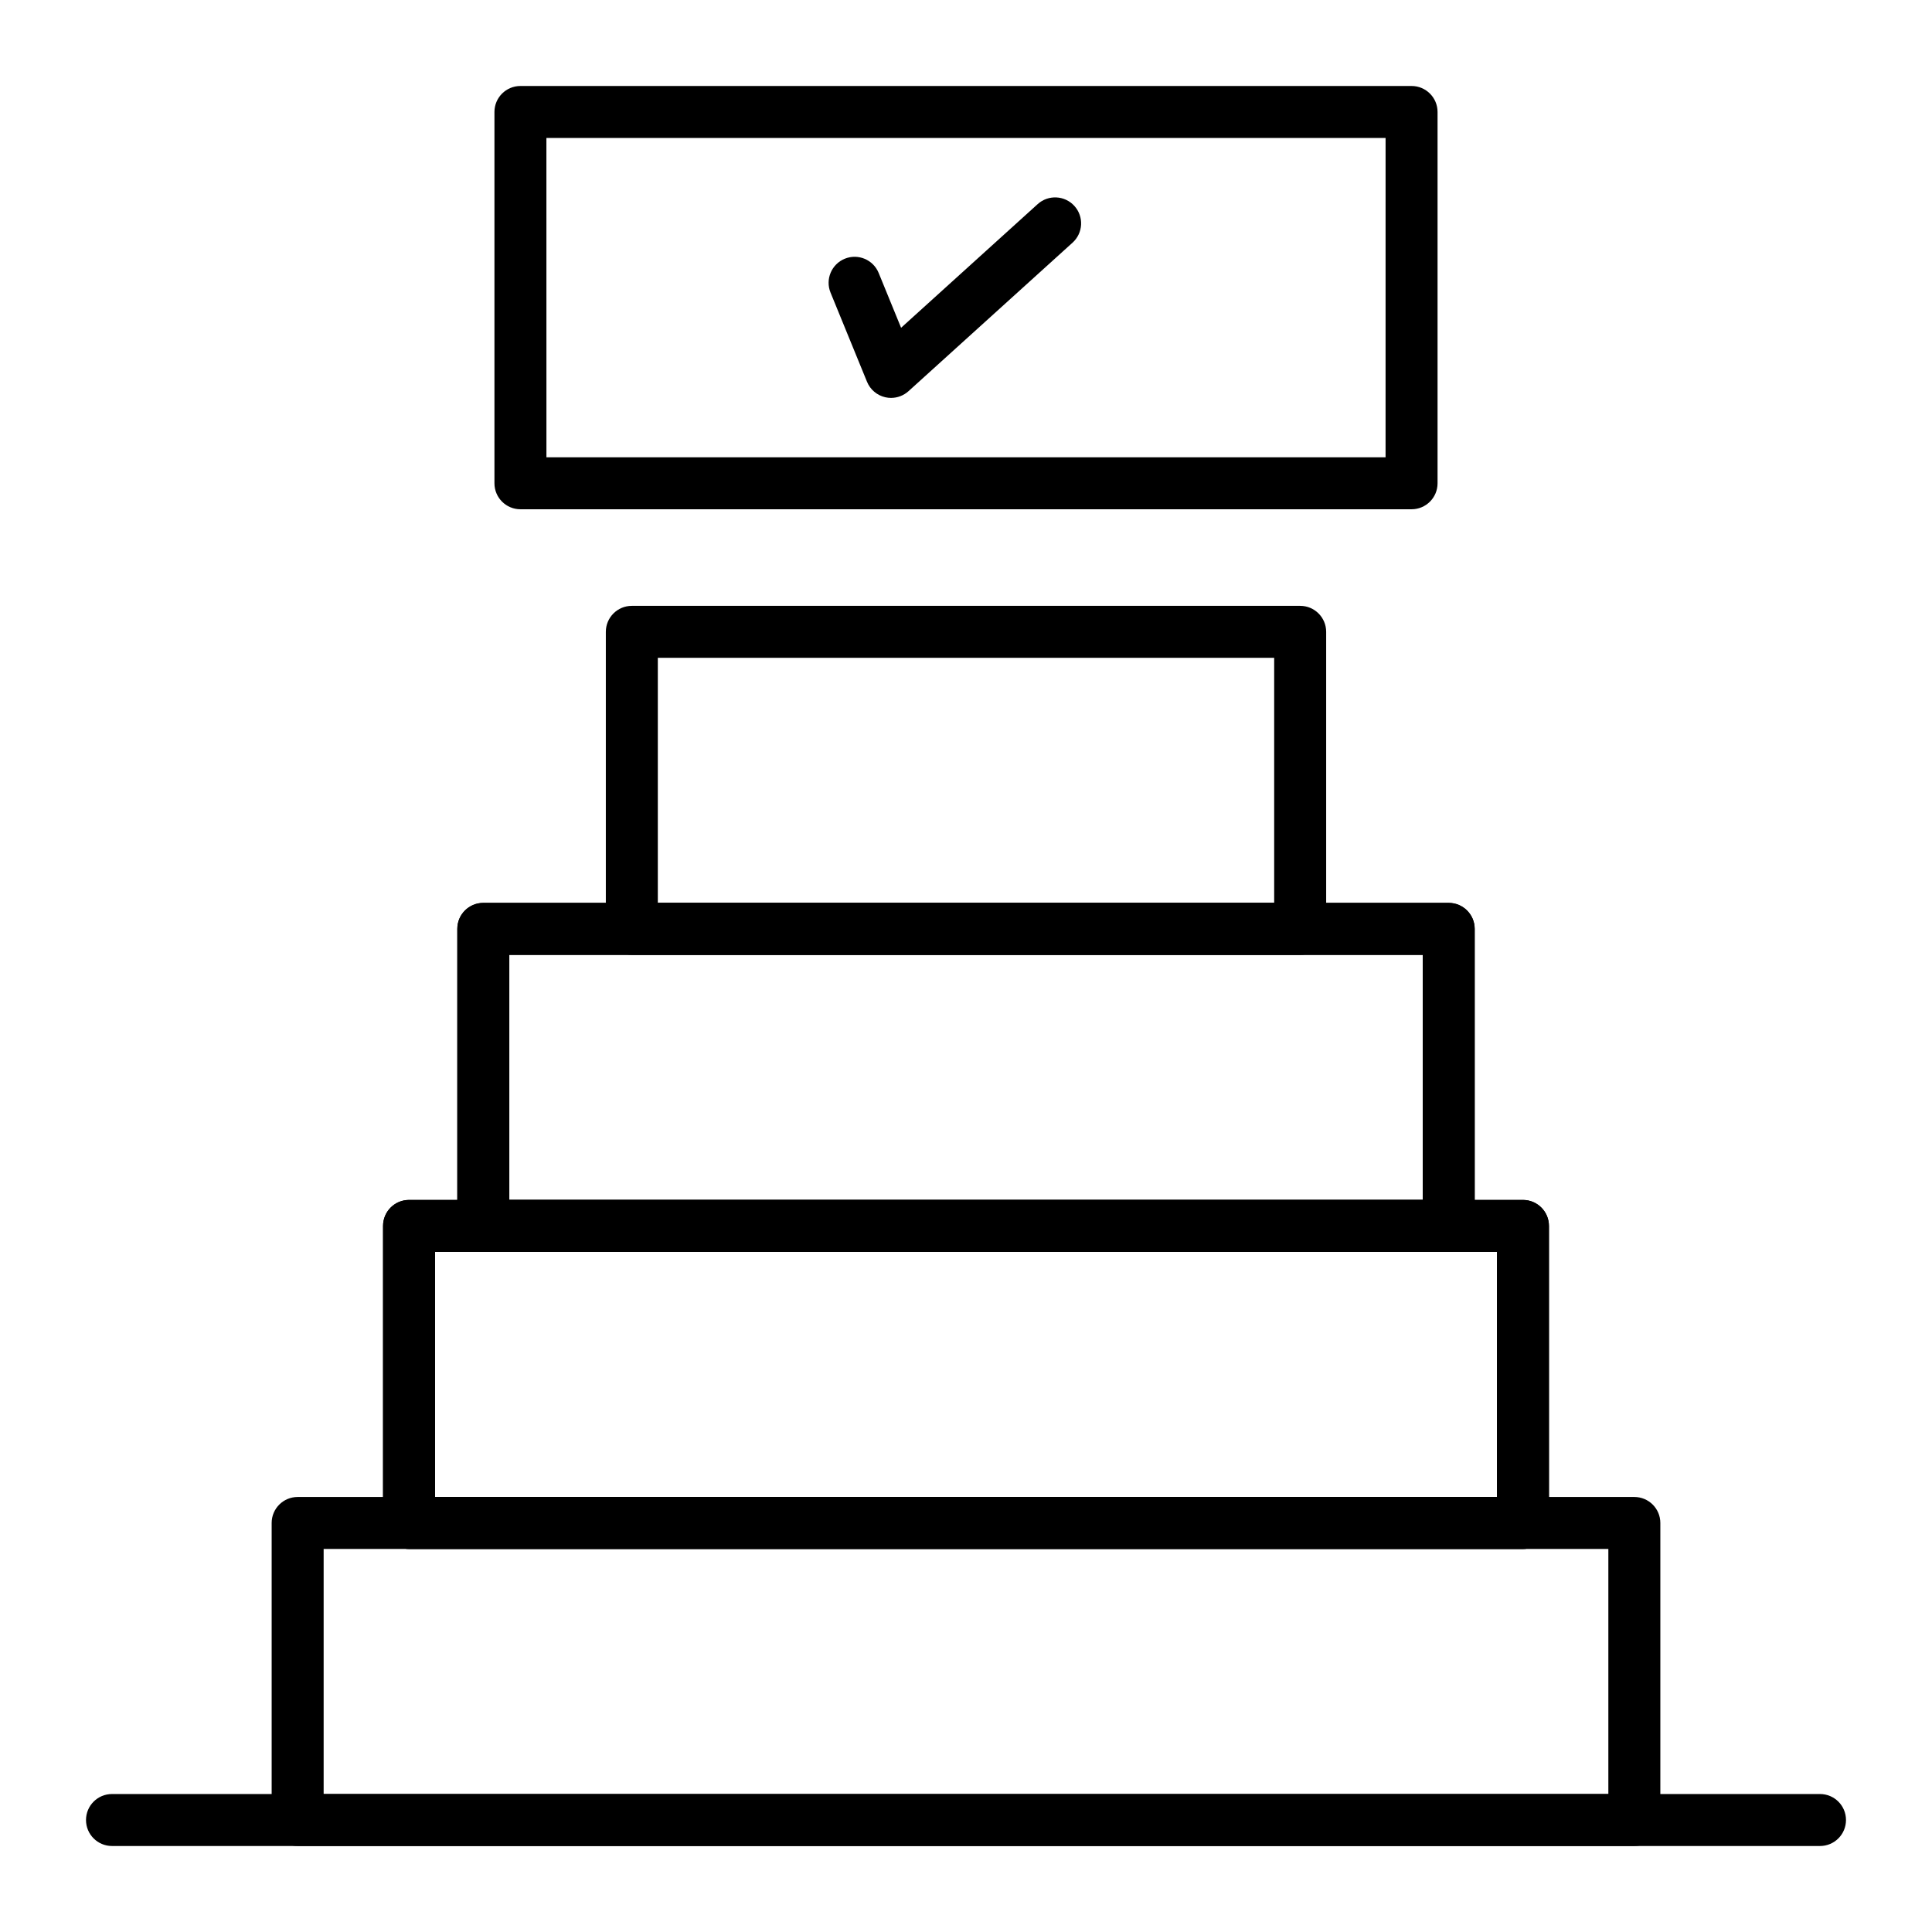
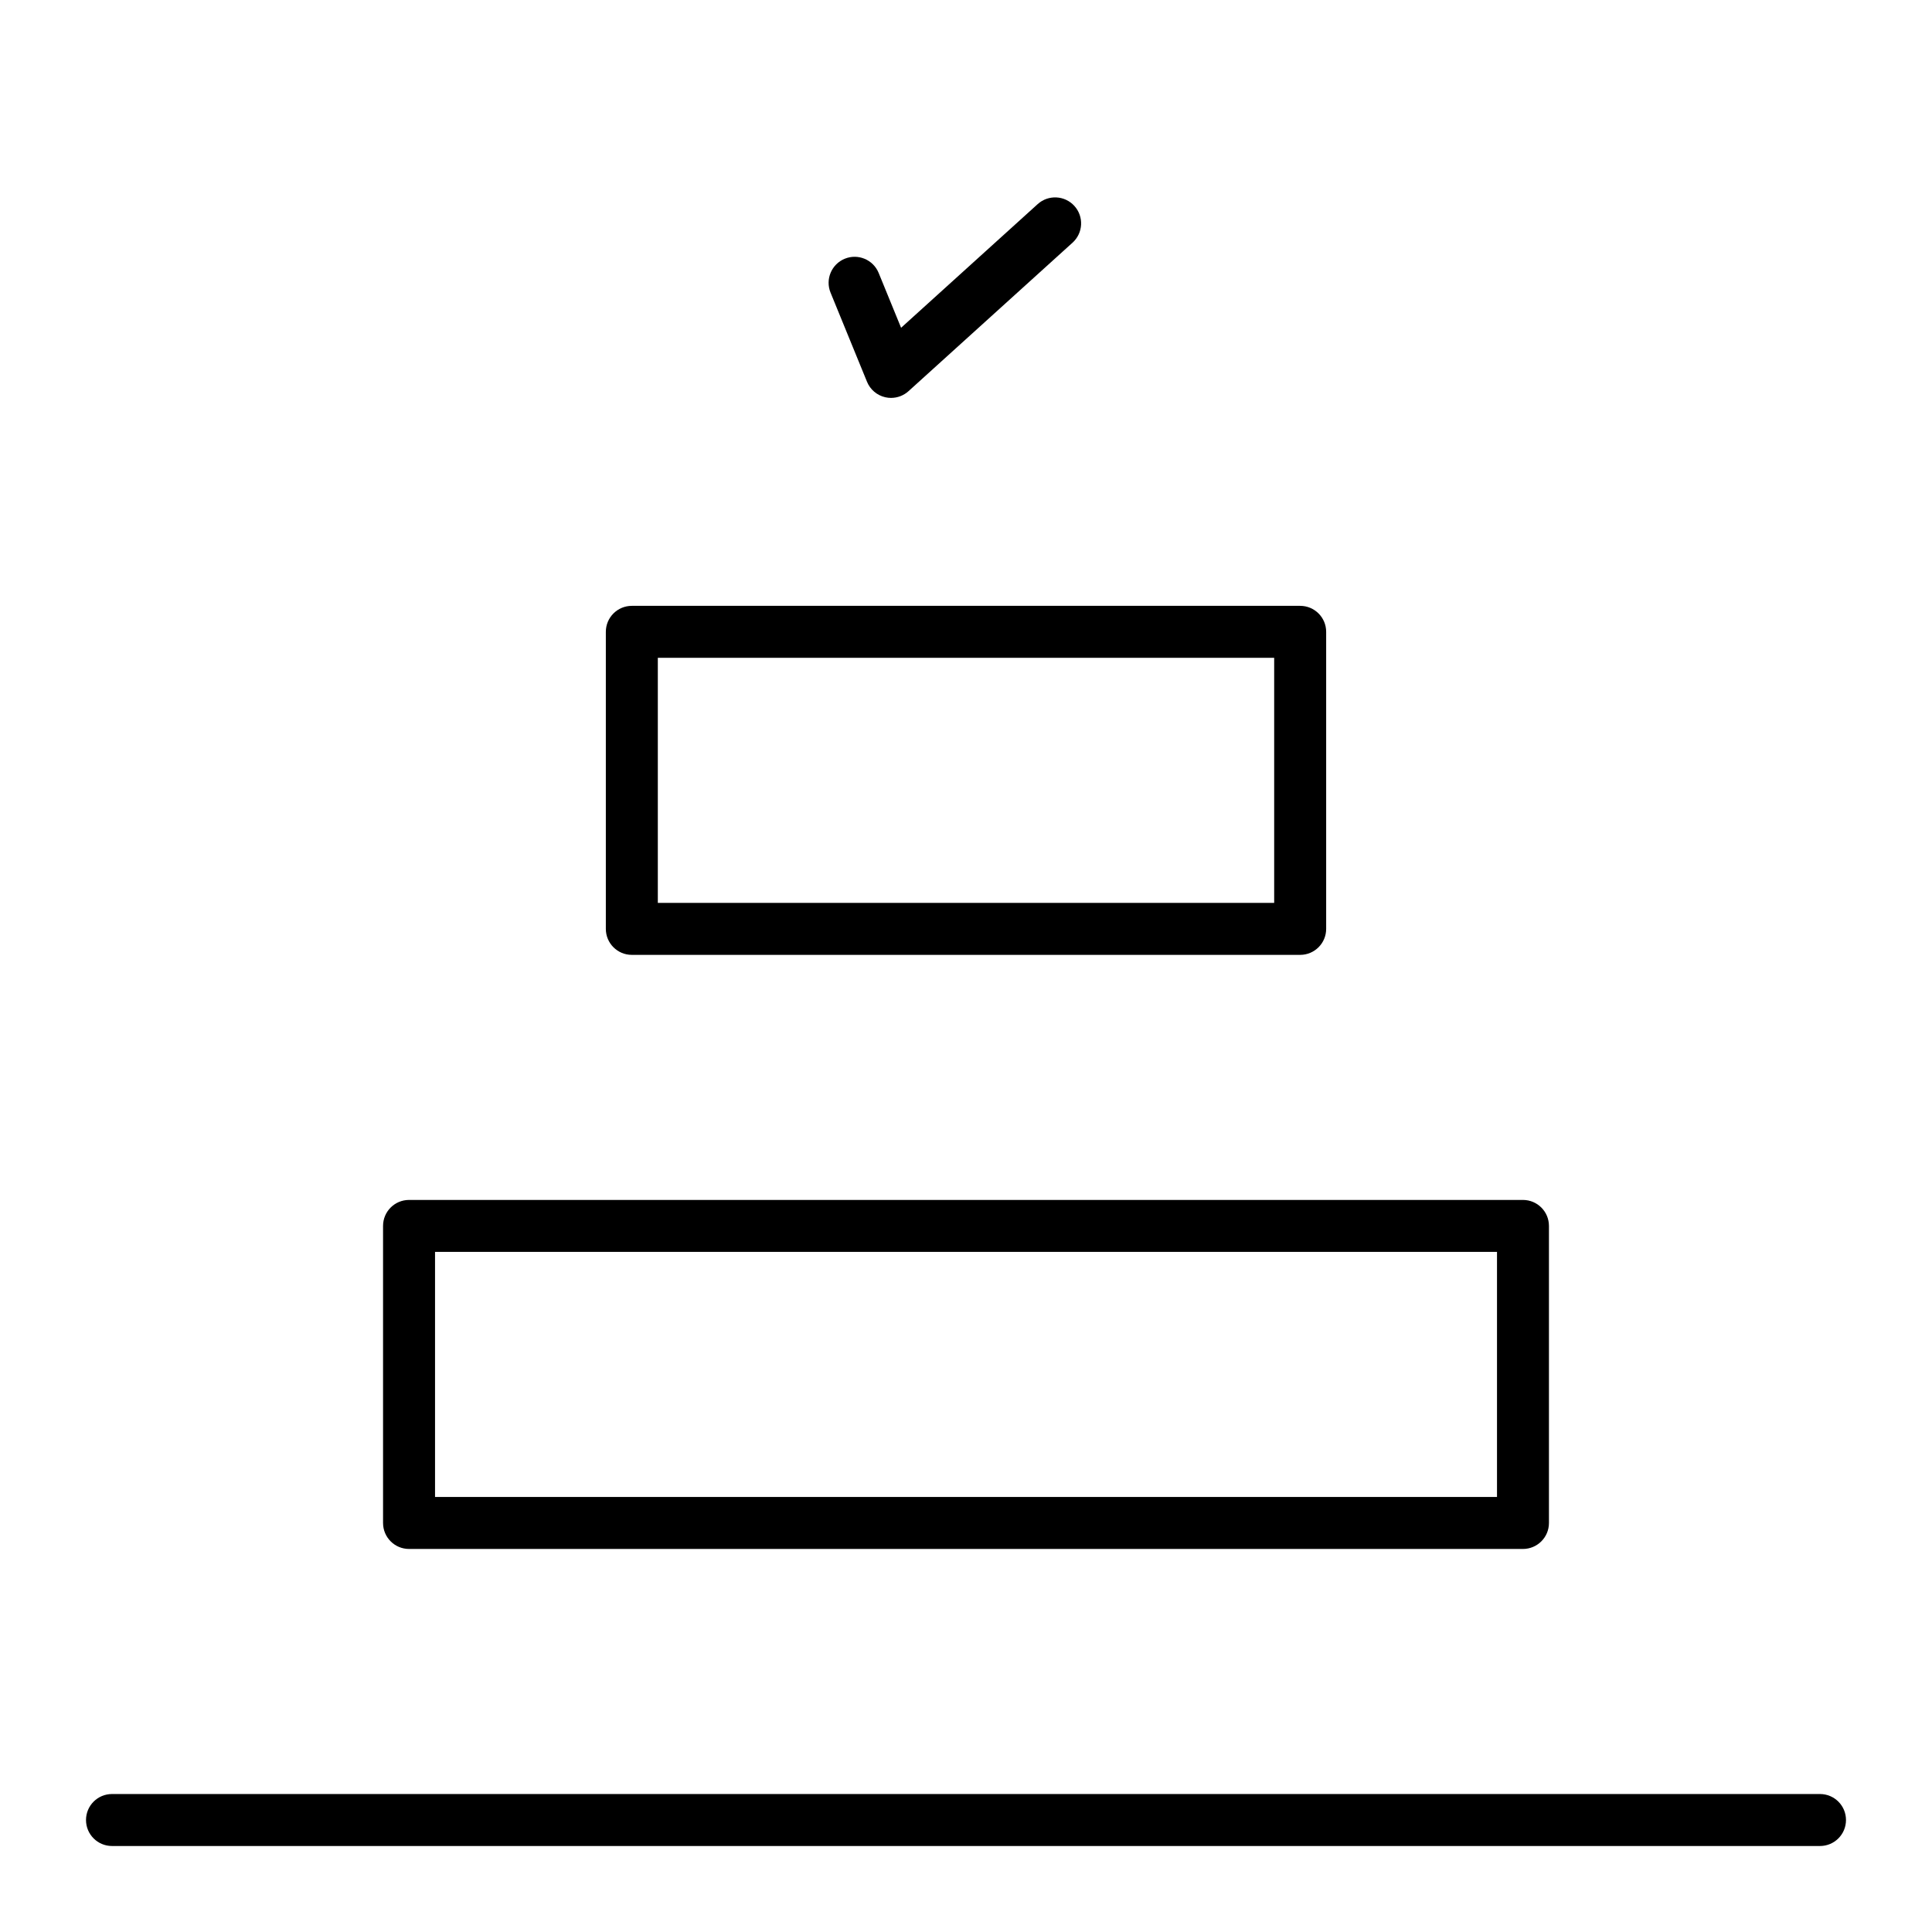
<svg xmlns="http://www.w3.org/2000/svg" fill="#000000" width="800px" height="800px" version="1.1" viewBox="144 144 512 512">
  <g>
    <path d="m626.32 633.21h-452.64c-3.805 0-6.887-3.082-6.887-6.887 0-3.805 3.082-6.887 6.887-6.887h452.64c3.805 0 6.887 3.082 6.887 6.887 0 3.805-3.082 6.887-6.887 6.887z" />
-     <path d="m577.12 633.21h-354.24c-3.805 0-6.887-3.082-6.887-6.887v-78.719c0-3.805 3.082-6.887 6.887-6.887h354.24c3.805 0 6.887 3.082 6.887 6.887v78.719c0 3.805-3.086 6.887-6.891 6.887zm-347.35-13.777h340.46v-64.945l-340.46 0.004z" />
    <path d="m547.6 554.49h-295.2c-3.805 0-6.887-3.082-6.887-6.887v-78.719c0-3.805 3.082-6.887 6.887-6.887h295.2c3.805 0 6.887 3.082 6.887 6.887v78.719c0.004 3.801-3.082 6.887-6.887 6.887zm-288.31-13.777h281.43v-64.945h-281.43z" />
-     <path d="m547.6 554.49h-295.2c-3.805 0-6.887-3.082-6.887-6.887v-78.719c0-3.805 3.082-6.887 6.887-6.887h295.2c3.805 0 6.887 3.082 6.887 6.887v78.719c0.004 3.801-3.082 6.887-6.887 6.887zm-288.31-13.777h281.43v-64.945h-281.43z" />
-     <path d="m527.92 475.77h-255.84c-3.805 0-6.887-3.082-6.887-6.887v-78.719c0-3.805 3.082-6.887 6.887-6.887h255.84c3.805 0 6.887 3.082 6.887 6.887v78.719c0.004 3.805-3.082 6.887-6.887 6.887zm-248.95-13.773h242.07v-64.945h-242.07z" />
-     <path d="m527.92 475.77h-255.84c-3.805 0-6.887-3.082-6.887-6.887v-78.719c0-3.805 3.082-6.887 6.887-6.887h255.84c3.805 0 6.887 3.082 6.887 6.887v78.719c0.004 3.805-3.082 6.887-6.887 6.887zm-248.95-13.773h242.07v-64.945h-242.07z" />
    <path d="m488.56 397.05h-177.12c-3.805 0-6.887-3.082-6.887-6.887v-78.719c0-3.805 3.082-6.887 6.887-6.887h177.12c3.805 0 6.887 3.082 6.887 6.887v78.719c0 3.801-3.082 6.887-6.887 6.887zm-170.23-13.777h163.34v-64.945l-163.34 0.004z" />
-     <path d="m518.08 278.96h-236.16c-3.805 0-6.887-3.082-6.887-6.887v-98.398c0-3.805 3.082-6.887 6.887-6.887h236.16c3.805 0 6.887 3.082 6.887 6.887v98.398c0.004 3.805-3.082 6.887-6.887 6.887zm-229.27-13.773h222.38l0.004-84.625h-222.39z" />
    <path d="m380.14 249.45c-0.508 0-1.02-0.055-1.527-0.172-2.188-0.496-4-2.031-4.848-4.109l-9.66-23.617c-1.441-3.519 0.246-7.543 3.769-8.984 3.519-1.441 7.543 0.246 8.984 3.769l5.941 14.527 36.195-32.77c2.82-2.551 7.176-2.336 9.73 0.484 2.555 2.82 2.336 7.176-0.484 9.73l-43.477 39.359c-1.285 1.16-2.938 1.781-4.625 1.781z" />
  </g>
</svg>